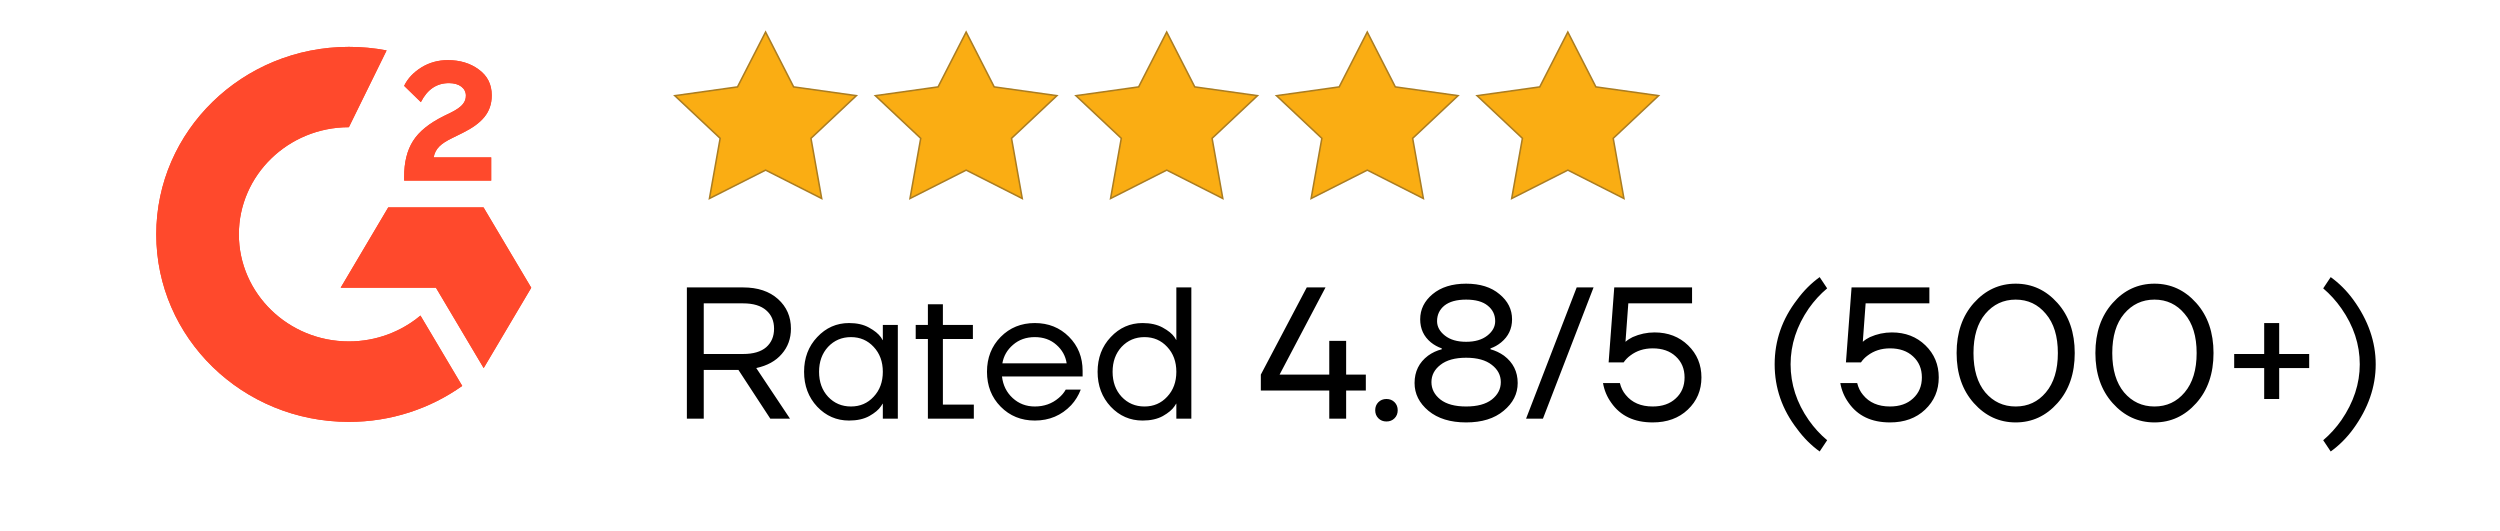
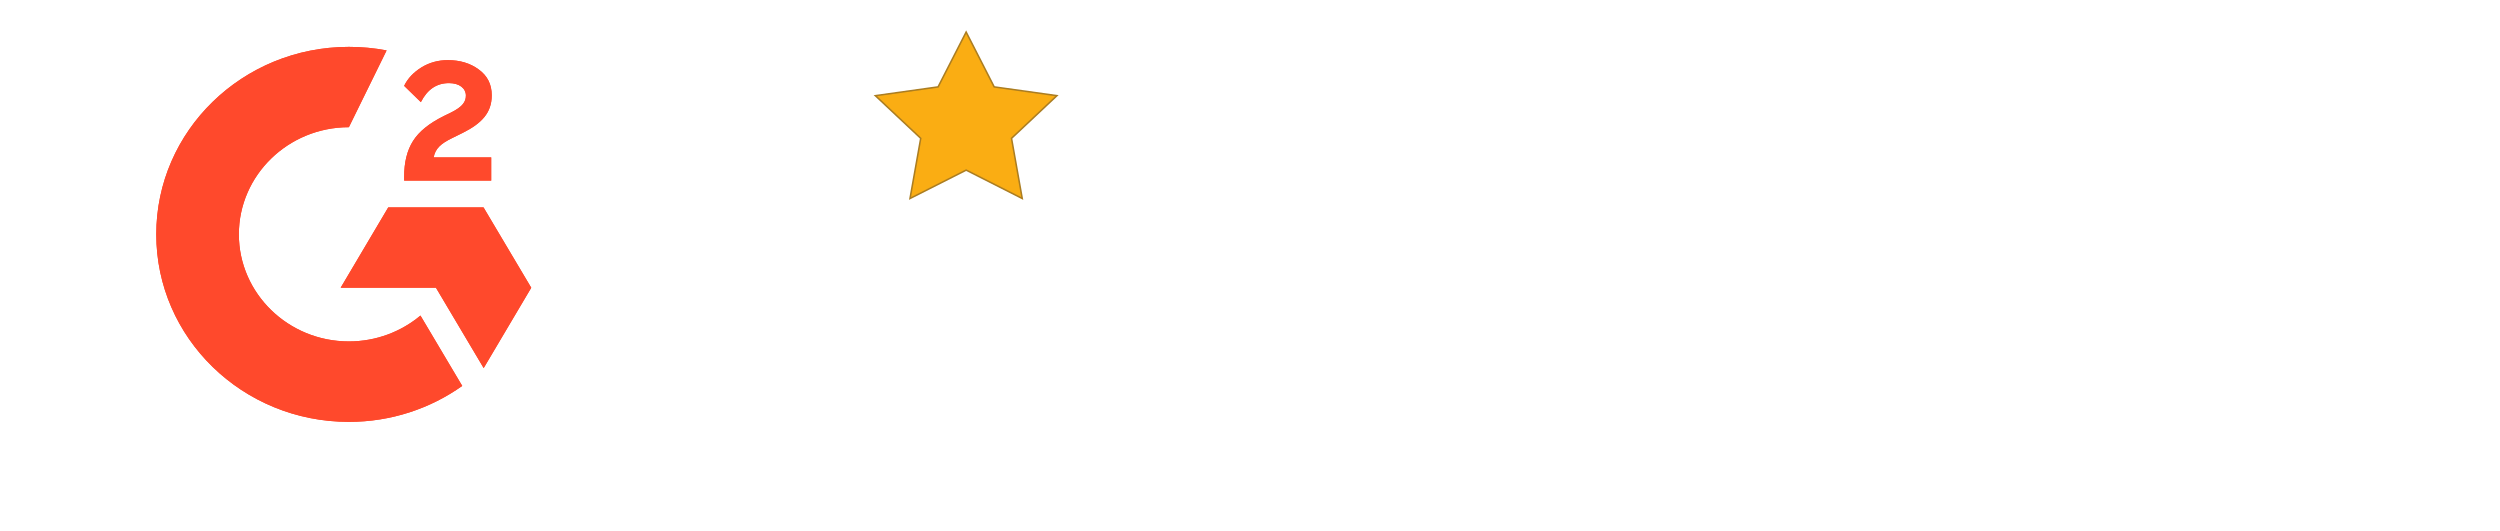
<svg xmlns="http://www.w3.org/2000/svg" width="160" height="34" viewBox="0 0 160 34" fill="none">
  <path d="M31.438 11.56H25.865V11.308C25.865 10.384 26.055 9.62 26.434 9.023C26.814 8.418 27.469 7.889 28.418 7.419L28.85 7.209C29.617 6.831 29.816 6.503 29.816 6.117C29.816 5.655 29.402 5.319 28.738 5.319C27.944 5.319 27.349 5.722 26.935 6.537L25.865 5.495C26.098 5.008 26.477 4.621 26.978 4.31C27.487 4 28.047 3.848 28.66 3.848C29.428 3.848 30.092 4.042 30.636 4.445C31.196 4.848 31.472 5.403 31.472 6.1C31.472 7.217 30.825 7.897 29.617 8.502L28.936 8.838C28.211 9.191 27.858 9.51 27.754 10.073H31.438V11.56ZM30.946 13.274H24.847L21.802 18.415H27.901L30.955 23.556L34 18.415L30.946 13.274ZM22.328 21.851C18.446 21.851 15.288 18.776 15.288 14.996C15.288 11.216 18.446 8.141 22.328 8.141L24.743 3.227C23.958 3.076 23.156 3 22.328 3C15.521 3 10 8.376 10 14.996C10 21.624 15.513 27 22.328 27C25.037 27 27.547 26.143 29.583 24.698L26.909 20.196C25.684 21.221 24.079 21.851 22.328 21.851Z" fill="#FF492C" />
  <path fill-rule="evenodd" clip-rule="evenodd" d="M31.438 11.56H25.865V11.308C25.865 10.384 26.055 9.62 26.434 9.023C26.814 8.418 27.469 7.889 28.418 7.419L28.85 7.209C29.617 6.831 29.816 6.503 29.816 6.117C29.816 5.655 29.402 5.319 28.738 5.319C27.944 5.319 27.349 5.722 26.935 6.537L25.865 5.495C26.098 5.008 26.477 4.621 26.978 4.31C27.487 4 28.047 3.848 28.66 3.848C29.428 3.848 30.092 4.042 30.636 4.445C31.196 4.848 31.472 5.403 31.472 6.1C31.472 7.217 30.825 7.897 29.617 8.502L28.936 8.838C28.211 9.191 27.858 9.51 27.754 10.073H31.438V11.56ZM30.946 13.274H24.847L21.802 18.415H27.901L30.955 23.556L34 18.415L30.946 13.274ZM22.328 21.851C18.446 21.851 15.288 18.776 15.288 14.996C15.288 11.216 18.446 8.141 22.328 8.141L24.743 3.227C23.958 3.076 23.156 3 22.328 3C15.521 3 10 8.376 10 14.996C10 21.624 15.513 27 22.328 27C25.037 27 27.547 26.143 29.583 24.698L26.909 20.196C25.684 21.221 24.079 21.851 22.328 21.851Z" fill="#FF492C" />
-   <path d="M43.96 26.795V18.395H47.56C48.496 18.395 49.24 18.643 49.792 19.139C50.344 19.635 50.62 20.267 50.62 21.035C50.62 21.667 50.424 22.207 50.032 22.655C49.648 23.103 49.104 23.403 48.4 23.555L50.56 26.795H49.3L47.26 23.675H45.04V26.795H43.96ZM45.04 22.655H47.56C48.208 22.655 48.7 22.511 49.036 22.223C49.372 21.927 49.54 21.531 49.54 21.035C49.54 20.539 49.372 20.147 49.036 19.859C48.7 19.563 48.208 19.415 47.56 19.415H45.04V22.655ZM52.3 26.027C51.74 25.427 51.461 24.683 51.461 23.795C51.461 22.907 51.74 22.167 52.3 21.575C52.861 20.975 53.541 20.675 54.34 20.675C54.844 20.675 55.269 20.771 55.612 20.963C55.965 21.155 56.221 21.363 56.38 21.587L56.489 21.767H56.501V20.795H57.461V26.795H56.501V25.835H56.489L56.38 26.003C56.236 26.219 55.989 26.427 55.636 26.627C55.285 26.819 54.852 26.915 54.34 26.915C53.541 26.915 52.861 26.619 52.3 26.027ZM52.996 22.199C52.612 22.615 52.42 23.147 52.42 23.795C52.42 24.443 52.612 24.975 52.996 25.391C53.389 25.807 53.877 26.015 54.461 26.015C55.044 26.015 55.529 25.807 55.913 25.391C56.304 24.975 56.501 24.443 56.501 23.795C56.501 23.147 56.304 22.615 55.913 22.199C55.529 21.783 55.044 21.575 54.461 21.575C53.877 21.575 53.389 21.783 52.996 22.199ZM58.605 21.695V20.795H59.385V19.475H60.345V20.795H62.265V21.695H60.345V25.895H62.325V26.795H59.385V21.695H58.605ZM64.043 26.027C63.459 25.435 63.167 24.691 63.167 23.795C63.167 22.899 63.459 22.155 64.043 21.563C64.627 20.971 65.356 20.675 66.228 20.675C67.1 20.675 67.828 20.967 68.412 21.551C68.996 22.135 69.287 22.863 69.287 23.735V24.095H64.127C64.192 24.655 64.419 25.115 64.811 25.475C65.204 25.835 65.675 26.015 66.228 26.015C66.82 26.015 67.328 25.835 67.751 25.475C67.944 25.315 68.096 25.135 68.207 24.935H69.168C69.023 25.311 68.82 25.643 68.555 25.931C67.931 26.587 67.156 26.915 66.228 26.915C65.356 26.915 64.627 26.619 64.043 26.027ZM64.151 23.255H68.267C68.195 22.783 67.975 22.387 67.608 22.067C67.24 21.739 66.779 21.575 66.228 21.575C65.675 21.575 65.212 21.739 64.835 22.067C64.46 22.387 64.231 22.783 64.151 23.255ZM71.086 26.027C70.526 25.427 70.246 24.683 70.246 23.795C70.246 22.907 70.526 22.167 71.086 21.575C71.646 20.975 72.326 20.675 73.126 20.675C73.63 20.675 74.058 20.771 74.41 20.963C74.762 21.155 75.014 21.359 75.166 21.575L75.274 21.755H75.286V18.395H76.246V26.795H75.286V25.835H75.274L75.166 26.003C75.022 26.219 74.774 26.427 74.422 26.627C74.07 26.819 73.638 26.915 73.126 26.915C72.326 26.915 71.646 26.619 71.086 26.027ZM71.782 22.199C71.398 22.615 71.206 23.147 71.206 23.795C71.206 24.443 71.398 24.975 71.782 25.391C72.174 25.807 72.662 26.015 73.246 26.015C73.83 26.015 74.314 25.807 74.698 25.391C75.09 24.975 75.286 24.443 75.286 23.795C75.286 23.147 75.09 22.615 74.698 22.199C74.314 21.783 73.83 21.575 73.246 21.575C72.662 21.575 72.174 21.783 71.782 22.199ZM80.693 24.995V23.975L83.633 18.395H84.833L81.893 23.975H85.073V21.815H85.133H86.153V23.975H87.413V24.995H86.153V26.795H85.073V24.995H80.693ZM88.217 26.771C88.081 26.635 88.013 26.463 88.013 26.255C88.013 26.047 88.081 25.875 88.217 25.739C88.353 25.603 88.525 25.535 88.733 25.535C88.941 25.535 89.113 25.603 89.249 25.739C89.385 25.875 89.453 26.047 89.453 26.255C89.453 26.463 89.385 26.635 89.249 26.771C89.113 26.907 88.941 26.975 88.733 26.975C88.525 26.975 88.353 26.907 88.217 26.771ZM90.532 24.515C90.532 23.779 90.82 23.195 91.396 22.763C91.66 22.571 91.952 22.435 92.272 22.355V22.295C92.016 22.207 91.784 22.079 91.576 21.911C91.12 21.535 90.892 21.043 90.892 20.435C90.892 19.803 91.156 19.267 91.684 18.827C92.22 18.379 92.936 18.155 93.832 18.155C94.728 18.155 95.44 18.379 95.968 18.827C96.504 19.267 96.772 19.803 96.772 20.435C96.772 21.035 96.54 21.527 96.076 21.911C95.86 22.087 95.632 22.215 95.392 22.295V22.355C95.696 22.435 95.984 22.571 96.256 22.763C96.84 23.203 97.132 23.787 97.132 24.515C97.132 25.203 96.832 25.795 96.232 26.291C95.64 26.787 94.84 27.035 93.832 27.035C92.824 27.035 92.02 26.787 91.42 26.291C90.828 25.795 90.532 25.203 90.532 24.515ZM91.972 20.555C91.972 20.907 92.14 21.215 92.476 21.479C92.812 21.743 93.264 21.875 93.832 21.875C94.4 21.875 94.852 21.743 95.188 21.479C95.524 21.215 95.692 20.907 95.692 20.555C95.692 20.147 95.532 19.815 95.212 19.559C94.9 19.303 94.44 19.175 93.832 19.175C93.224 19.175 92.76 19.303 92.44 19.559C92.128 19.815 91.972 20.147 91.972 20.555ZM92.188 23.351C91.804 23.647 91.612 24.015 91.612 24.455C91.612 24.895 91.804 25.267 92.188 25.571C92.572 25.867 93.12 26.015 93.832 26.015C94.544 26.015 95.092 25.867 95.476 25.571C95.86 25.267 96.052 24.895 96.052 24.455C96.052 24.015 95.86 23.647 95.476 23.351C95.092 23.047 94.544 22.895 93.832 22.895C93.12 22.895 92.572 23.047 92.188 23.351ZM97.668 26.795L100.908 18.395H101.988L98.748 26.795H97.668ZM102.592 24.515H103.672C103.744 24.811 103.868 25.063 104.044 25.271C104.444 25.767 105.02 26.015 105.772 26.015C106.388 26.015 106.88 25.843 107.248 25.499C107.624 25.155 107.812 24.707 107.812 24.155C107.812 23.603 107.624 23.155 107.248 22.811C106.88 22.467 106.388 22.295 105.772 22.295C105.22 22.295 104.744 22.447 104.344 22.751C104.176 22.871 104.032 23.019 103.912 23.195H102.952L103.312 18.395H108.292V19.415H104.212L104.032 21.863V21.875C104.168 21.755 104.32 21.655 104.488 21.575C104.936 21.375 105.404 21.275 105.892 21.275C106.756 21.275 107.472 21.551 108.04 22.103C108.608 22.655 108.892 23.339 108.892 24.155C108.892 24.979 108.6 25.667 108.016 26.219C107.44 26.763 106.692 27.035 105.772 27.035C104.588 27.035 103.704 26.615 103.12 25.775C102.848 25.399 102.672 24.979 102.592 24.515ZM115.018 27.455C114.058 26.215 113.578 24.835 113.578 23.315C113.578 21.795 114.058 20.415 115.018 19.175C115.434 18.607 115.914 18.127 116.458 17.735L116.938 18.455C116.498 18.823 116.106 19.251 115.762 19.739C114.986 20.867 114.598 22.059 114.598 23.315C114.598 24.587 114.986 25.779 115.762 26.891C116.106 27.379 116.498 27.807 116.938 28.175L116.458 28.895C115.914 28.503 115.434 28.023 115.018 27.455ZM117.78 24.515H118.86C118.932 24.811 119.056 25.063 119.232 25.271C119.632 25.767 120.208 26.015 120.96 26.015C121.576 26.015 122.068 25.843 122.436 25.499C122.812 25.155 123 24.707 123 24.155C123 23.603 122.812 23.155 122.436 22.811C122.068 22.467 121.576 22.295 120.96 22.295C120.408 22.295 119.932 22.447 119.532 22.751C119.364 22.871 119.22 23.019 119.1 23.195H118.14L118.5 18.395H123.48V19.415H119.4L119.22 21.863V21.875C119.356 21.755 119.508 21.655 119.676 21.575C120.124 21.375 120.592 21.275 121.08 21.275C121.944 21.275 122.66 21.551 123.228 22.103C123.796 22.655 124.08 23.339 124.08 24.155C124.08 24.979 123.788 25.667 123.204 26.219C122.628 26.763 121.88 27.035 120.96 27.035C119.776 27.035 118.892 26.615 118.308 25.775C118.036 25.399 117.86 24.979 117.78 24.515ZM126.326 25.799C125.591 24.975 125.223 23.907 125.223 22.595C125.223 21.283 125.591 20.215 126.326 19.391C127.063 18.567 127.955 18.155 129.003 18.155C130.051 18.155 130.943 18.567 131.679 19.391C132.415 20.215 132.783 21.283 132.783 22.595C132.783 23.907 132.415 24.975 131.679 25.799C130.943 26.623 130.051 27.035 129.003 27.035C127.955 27.035 127.063 26.623 126.326 25.799ZM127.059 20.087C126.555 20.687 126.303 21.523 126.303 22.595C126.303 23.667 126.555 24.507 127.059 25.115C127.571 25.715 128.219 26.015 129.003 26.015C129.787 26.015 130.431 25.715 130.935 25.115C131.447 24.507 131.703 23.667 131.703 22.595C131.703 21.523 131.447 20.687 130.935 20.087C130.431 19.479 129.787 19.175 129.003 19.175C128.219 19.175 127.571 19.479 127.059 20.087ZM135.209 25.799C134.473 24.975 134.105 23.907 134.105 22.595C134.105 21.283 134.473 20.215 135.209 19.391C135.945 18.567 136.837 18.155 137.885 18.155C138.933 18.155 139.825 18.567 140.561 19.391C141.297 20.215 141.665 21.283 141.665 22.595C141.665 23.907 141.297 24.975 140.561 25.799C139.825 26.623 138.933 27.035 137.885 27.035C136.837 27.035 135.945 26.623 135.209 25.799ZM135.941 20.087C135.437 20.687 135.185 21.523 135.185 22.595C135.185 23.667 135.437 24.507 135.941 25.115C136.453 25.715 137.101 26.015 137.885 26.015C138.669 26.015 139.313 25.715 139.817 25.115C140.329 24.507 140.585 23.667 140.585 22.595C140.585 21.523 140.329 20.687 139.817 20.087C139.313 19.479 138.669 19.175 137.885 19.175C137.101 19.175 136.453 19.479 135.941 20.087ZM142.988 23.555V22.655H144.908V20.675H145.868V22.655H147.788V23.555H145.868V25.535H144.908V23.555H142.988ZM149.849 26.891C150.633 25.747 151.025 24.555 151.025 23.315C151.025 22.051 150.633 20.859 149.849 19.739C149.513 19.259 149.125 18.831 148.685 18.455L149.165 17.735C149.709 18.127 150.189 18.607 150.605 19.175C151.565 20.495 152.045 21.875 152.045 23.315C152.045 24.755 151.565 26.135 150.605 27.455C150.189 28.023 149.709 28.503 149.165 28.895L148.685 28.175C149.125 27.799 149.513 27.371 149.849 26.891Z" fill="black" />
-   <path d="M50.781 5.539L50.793 5.562L50.818 5.565L54.806 6.123L51.922 8.833L51.901 8.852L51.906 8.879L52.587 12.704L49.02 10.898L48.998 10.886L48.976 10.898L45.405 12.704L46.086 8.879L46.091 8.852L46.071 8.833L43.188 6.123L47.175 5.565L47.2 5.562L47.212 5.539L48.997 2.052L50.781 5.539Z" fill="#FAAD13" stroke="#AB7D21" stroke-width="0.1" />
  <path d="M63.617 5.539L63.629 5.562L63.654 5.565L67.642 6.123L64.758 8.833L64.737 8.852L64.742 8.879L65.423 12.704L61.856 10.898L61.834 10.886L61.812 10.898L58.241 12.704L58.922 8.879L58.927 8.852L58.907 8.833L56.023 6.123L60.011 5.565L60.036 5.562L60.048 5.539L61.833 2.052L63.617 5.539Z" fill="#FAAD13" stroke="#AB7D21" stroke-width="0.1" />
-   <path d="M76.453 5.539L76.465 5.562L76.49 5.565L80.478 6.123L77.594 8.833L77.573 8.852L77.578 8.879L78.259 12.704L74.692 10.898L74.67 10.886L74.647 10.898L71.077 12.704L71.758 8.879L71.763 8.852L71.743 8.833L68.859 6.123L72.847 5.565L72.872 5.562L72.884 5.539L74.669 2.052L76.453 5.539Z" fill="#FAAD13" stroke="#AB7D21" stroke-width="0.1" />
-   <path d="M89.289 5.539L89.301 5.562L89.326 5.565L93.314 6.123L90.43 8.833L90.409 8.852L90.414 8.879L91.095 12.704L87.528 10.898L87.506 10.886L87.483 10.898L83.913 12.704L84.594 8.879L84.599 8.852L84.579 8.833L81.695 6.123L85.683 5.565L85.708 5.562L85.72 5.539L87.505 2.052L89.289 5.539Z" fill="#FAAD13" stroke="#AB7D21" stroke-width="0.1" />
-   <path d="M102.125 5.539L102.137 5.562L102.162 5.565L106.149 6.123L103.266 8.833L103.245 8.852L103.25 8.879L103.931 12.704L100.364 10.898L100.342 10.886L100.319 10.898L96.749 12.704L97.43 8.879L97.435 8.852L97.415 8.833L94.531 6.123L98.519 5.565L98.544 5.562L98.556 5.539L100.341 2.052L102.125 5.539Z" fill="#FAAD13" stroke="#AB7D21" stroke-width="0.1" />
</svg>